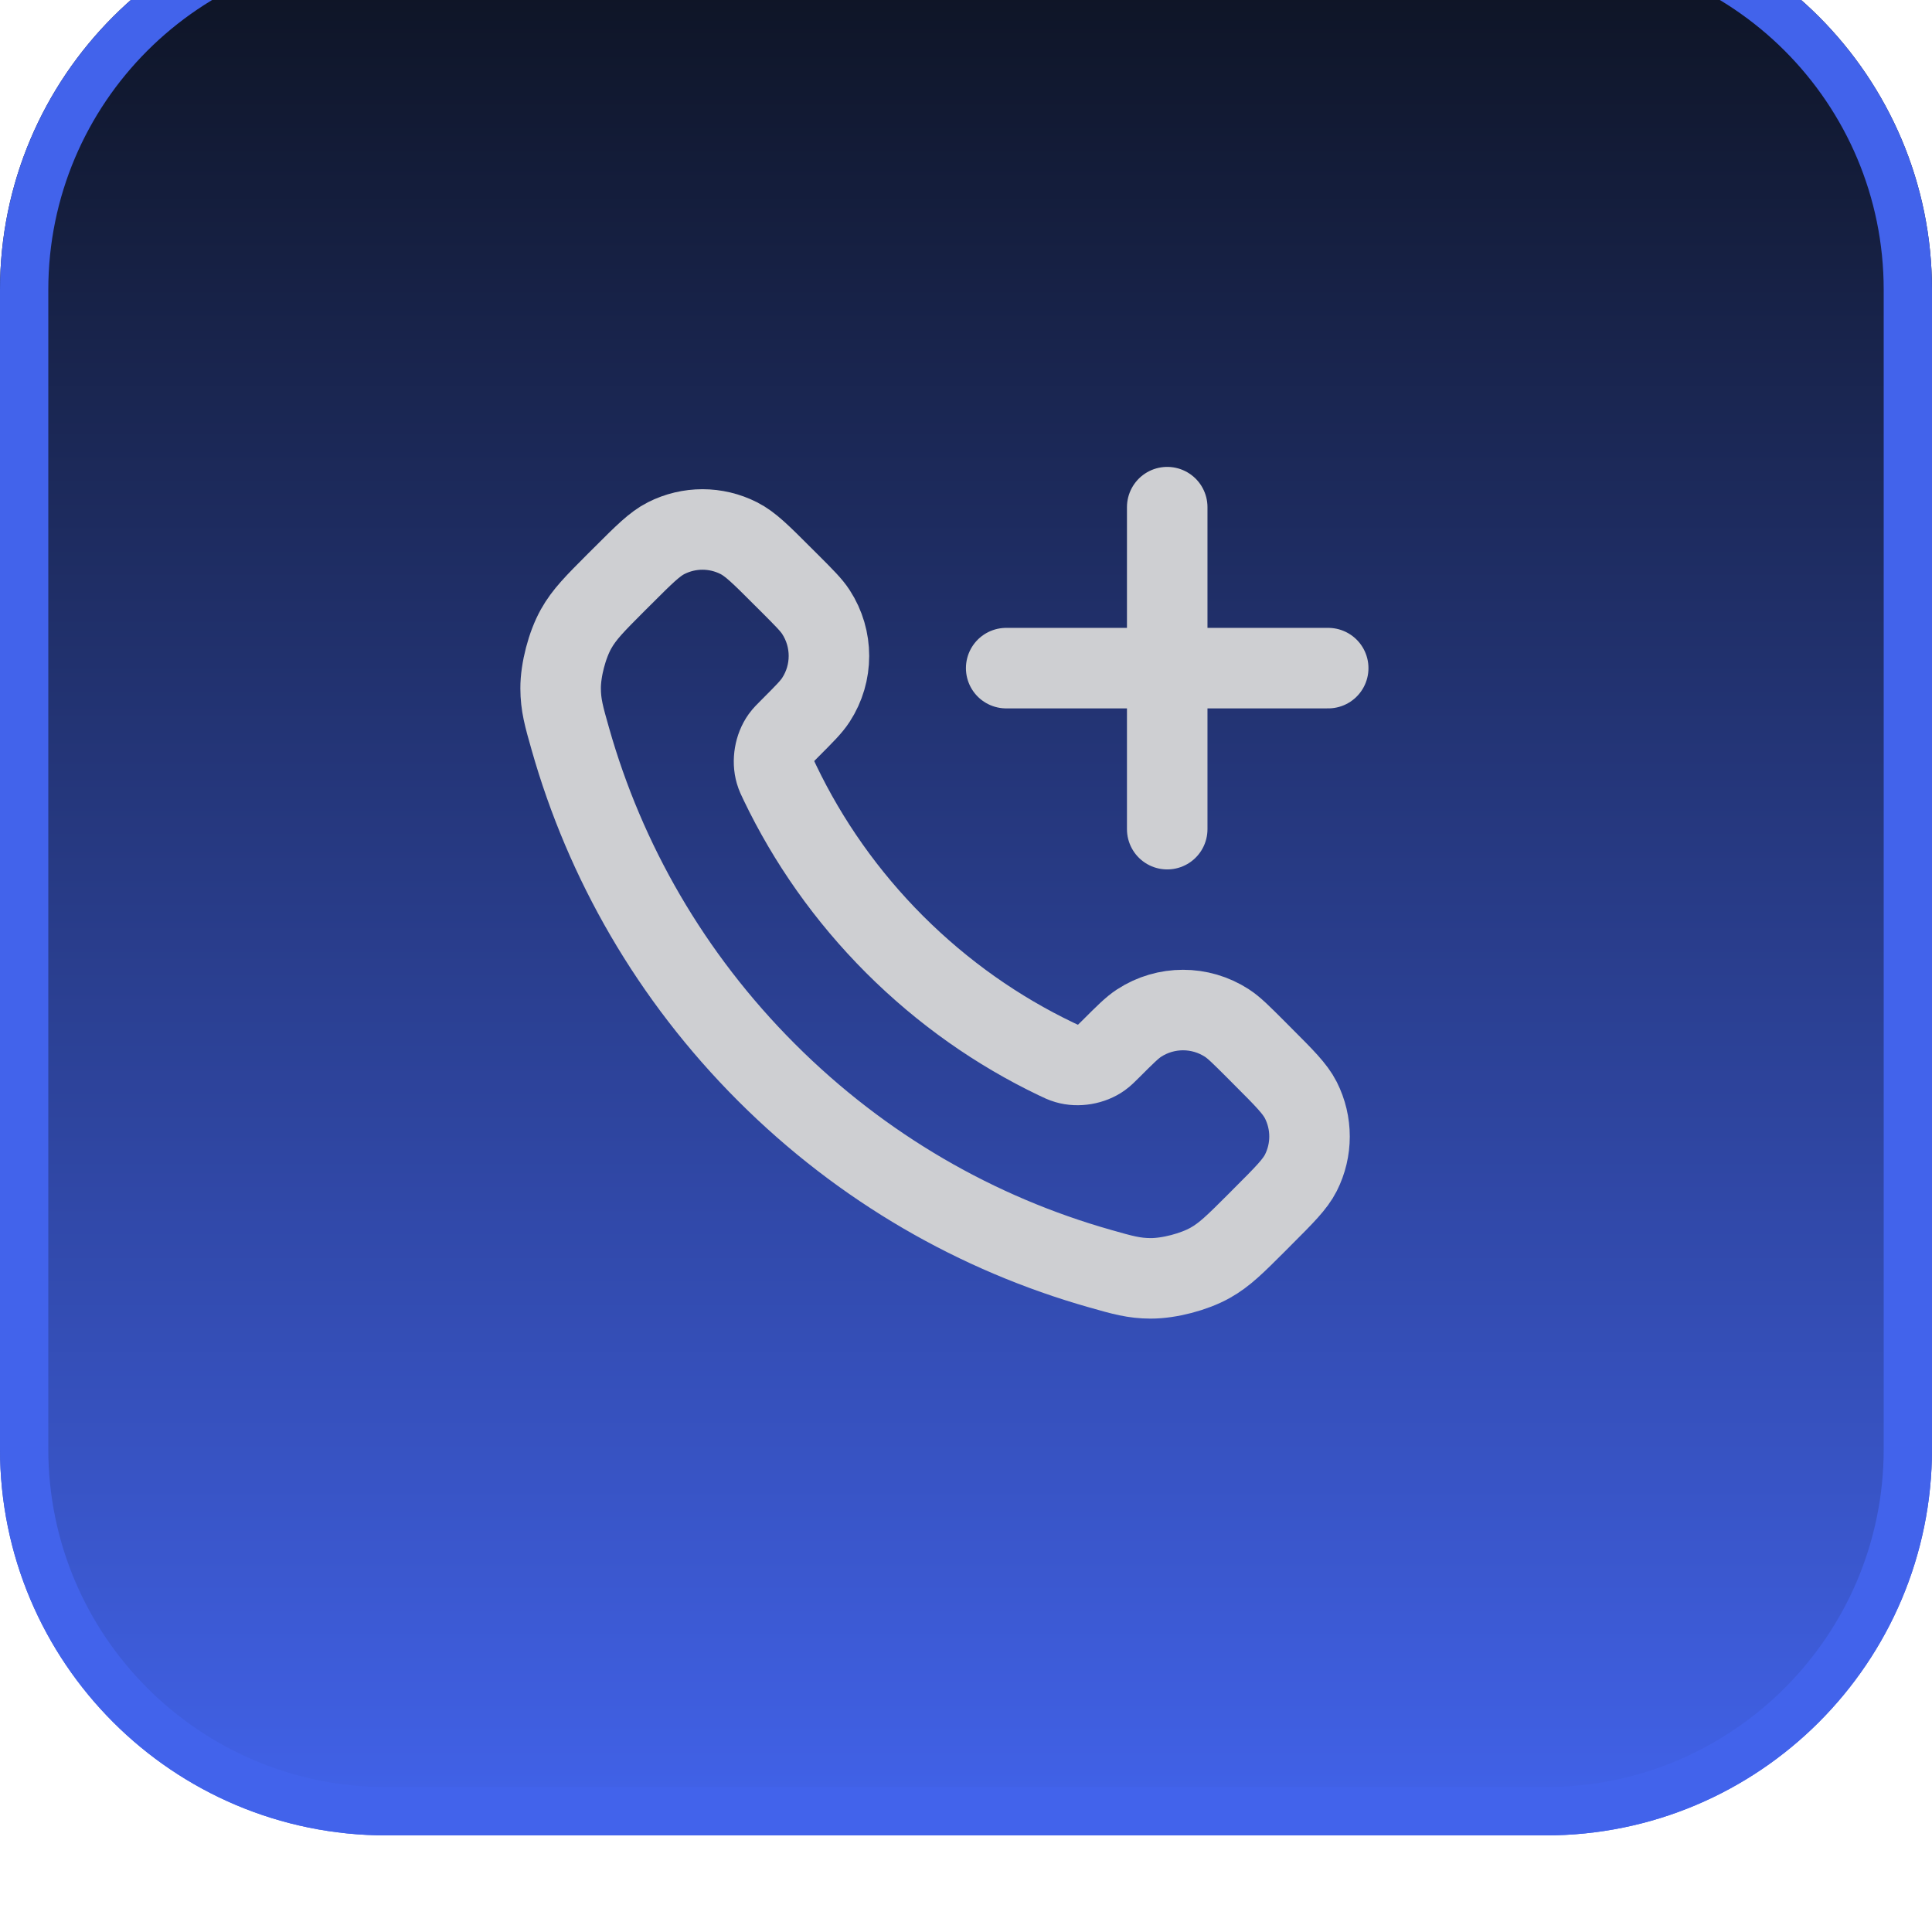
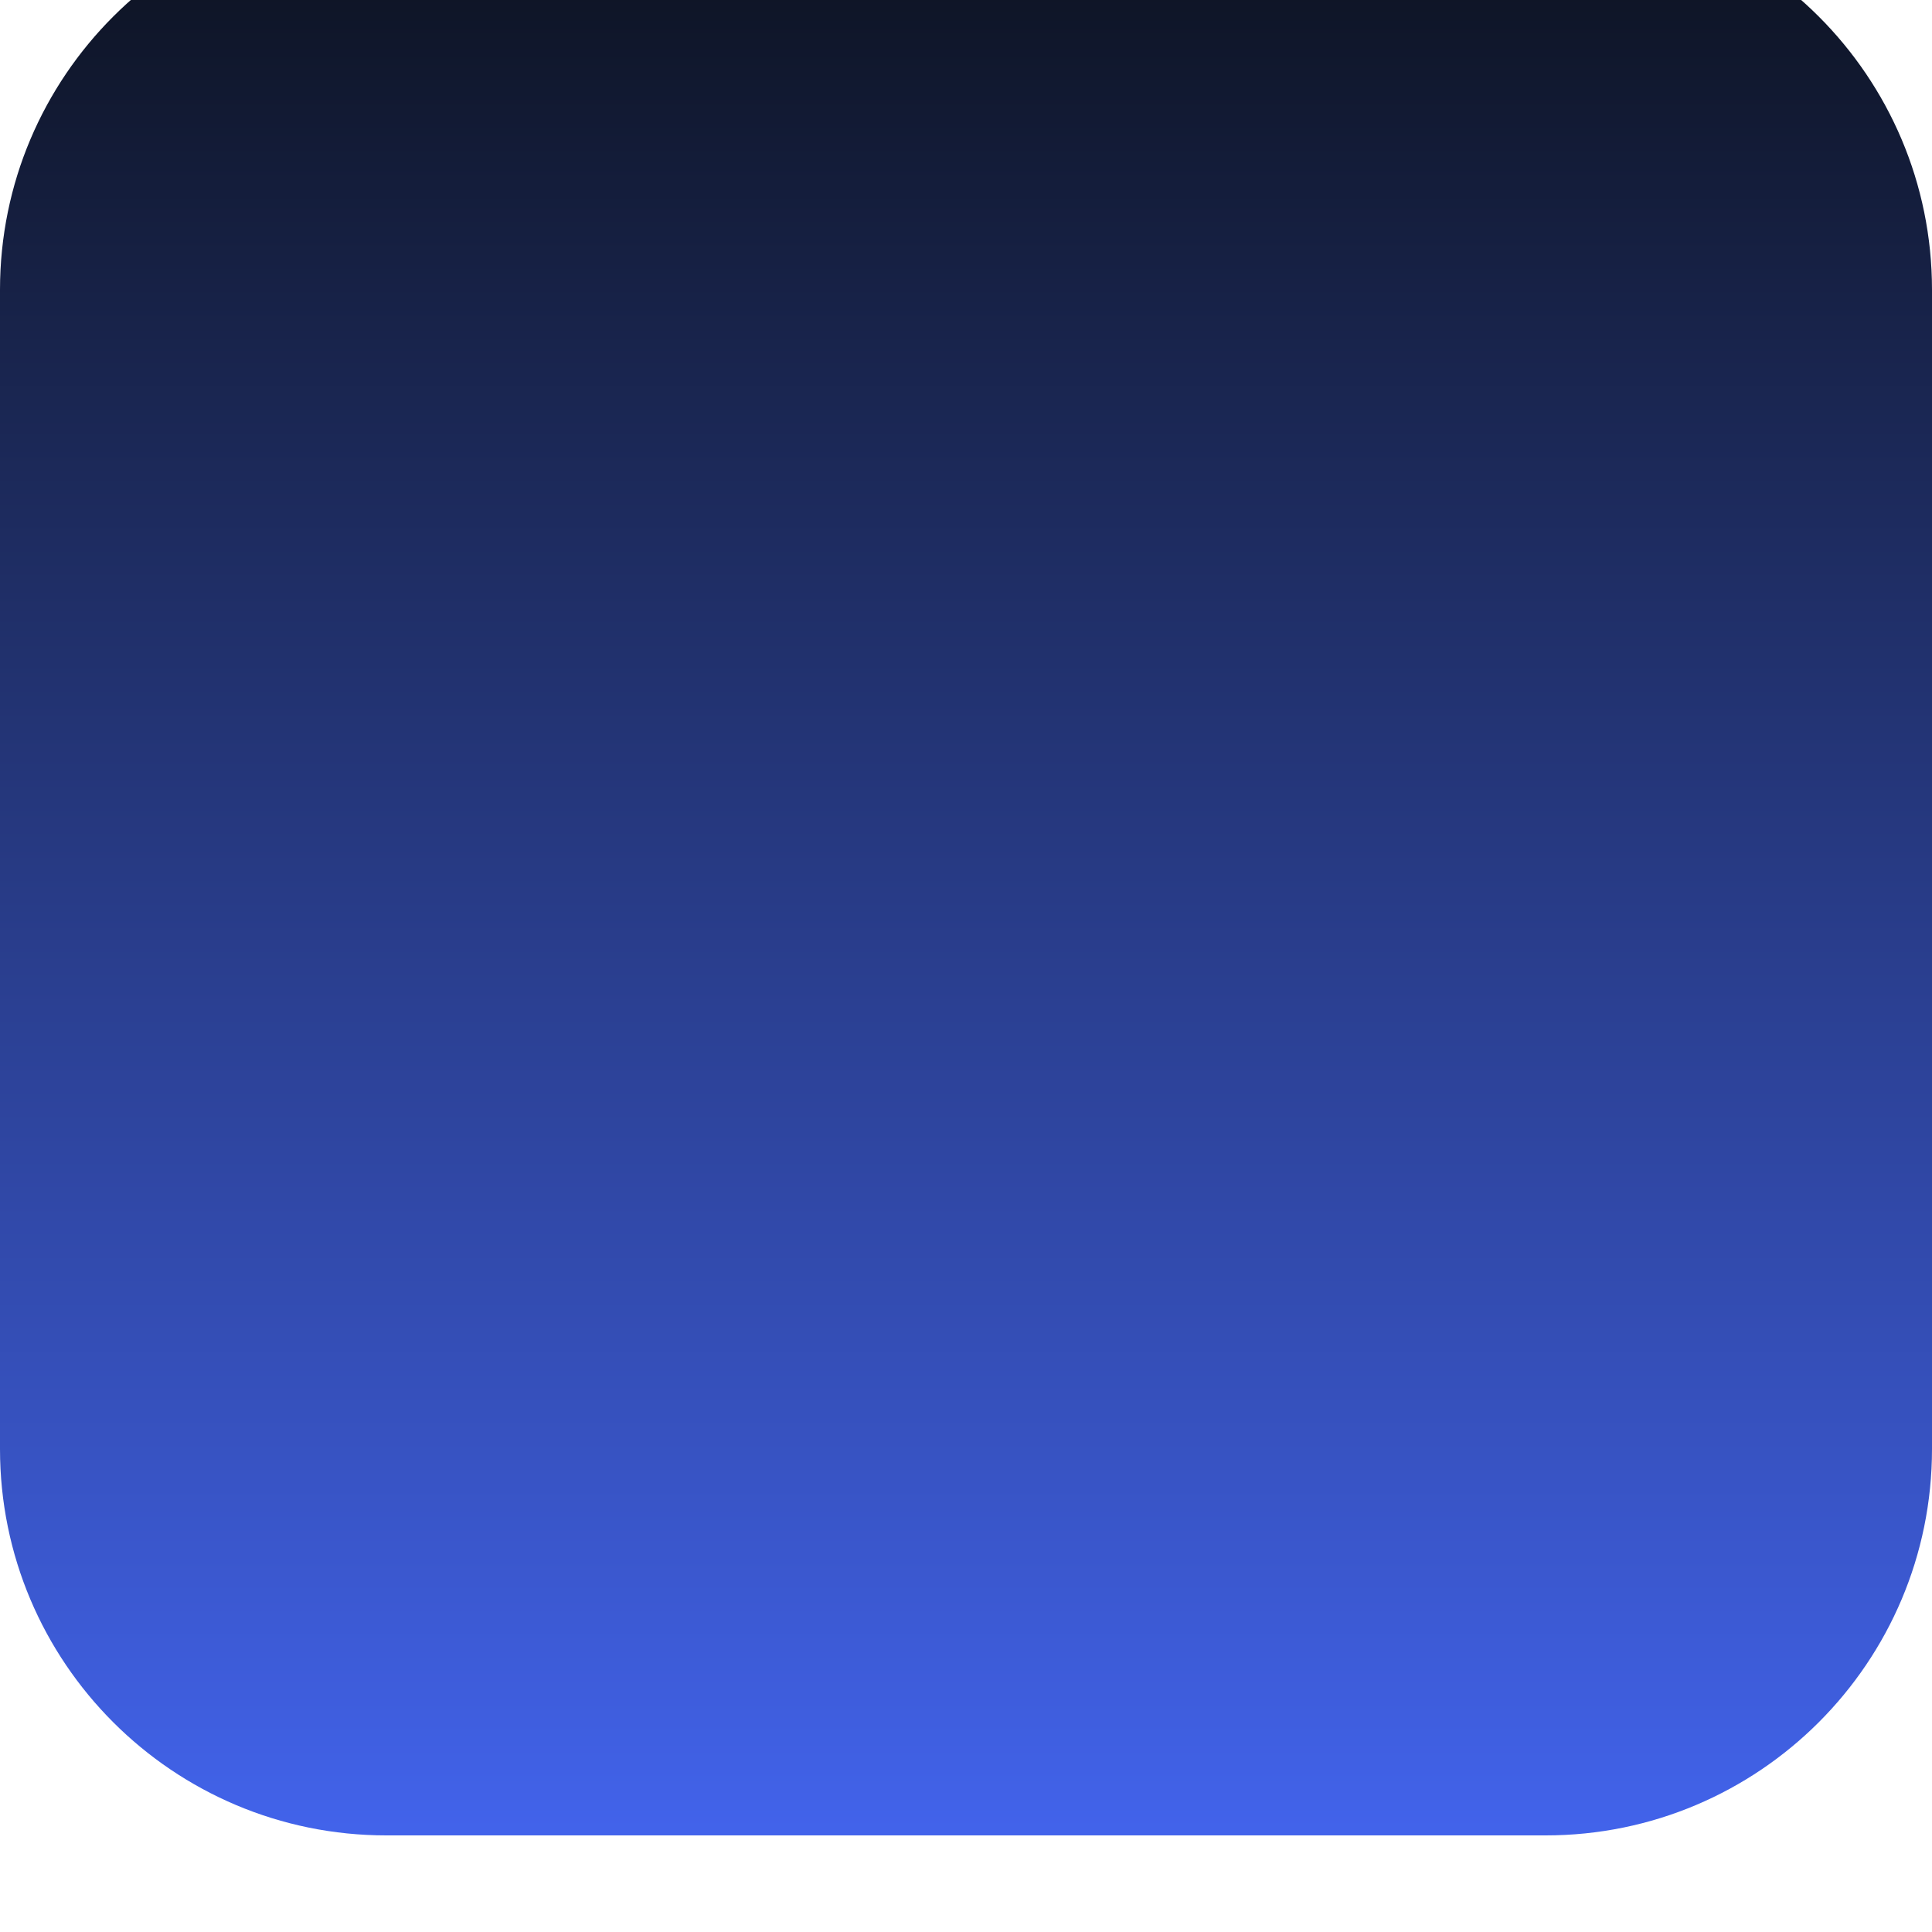
<svg xmlns="http://www.w3.org/2000/svg" width="40" height="40" viewBox="0 0 40 40" fill="none">
  <g filter="url(#filter0_ii_620_10842)">
    <path d="M0 8C0 3.582 3.582 0 8 0H32C36.418 0 40 3.582 40 8V32C40 36.418 36.418 40 32 40H8C3.582 40 0 36.418 0 32V8Z" fill="url(#paint0_linear_620_10842)" />
-     <path d="M8 0.5H32C36.142 0.5 39.5 3.858 39.5 8V32C39.5 36.142 36.142 39.5 32 39.5H8C3.858 39.5 0.5 36.142 0.5 32V8C0.5 3.858 3.858 0.5 8 0.5Z" stroke="#4263EB" />
-     <path d="M24.166 19.167V12.5M20.832 15.833H27.499M18.521 21.553C17.52 20.551 16.73 19.419 16.15 18.211C16.1 18.107 16.075 18.055 16.056 17.989C15.988 17.756 16.036 17.469 16.178 17.271C16.218 17.215 16.266 17.168 16.361 17.073C16.652 16.781 16.798 16.636 16.893 16.489C17.252 15.937 17.252 15.224 16.893 14.672C16.798 14.525 16.652 14.38 16.361 14.088L16.198 13.926C15.756 13.483 15.534 13.262 15.296 13.142C14.823 12.902 14.265 12.902 13.792 13.142C13.554 13.262 13.333 13.483 12.89 13.926L12.758 14.057C12.317 14.499 12.096 14.72 11.928 15.02C11.741 15.352 11.606 15.87 11.607 16.251C11.608 16.596 11.675 16.831 11.809 17.301C12.526 19.829 13.88 22.214 15.87 24.204C17.86 26.194 20.245 27.548 22.773 28.265C23.243 28.399 23.479 28.466 23.823 28.467C24.204 28.468 24.722 28.333 25.055 28.146C25.355 27.978 25.575 27.757 26.017 27.316L26.148 27.184C26.591 26.741 26.812 26.52 26.933 26.282C27.172 25.809 27.172 25.251 26.933 24.778C26.812 24.54 26.591 24.319 26.148 23.876L25.986 23.713C25.694 23.422 25.549 23.276 25.402 23.181C24.85 22.822 24.137 22.822 23.585 23.181C23.439 23.276 23.293 23.422 23.002 23.713C22.906 23.808 22.859 23.856 22.803 23.896C22.605 24.038 22.318 24.087 22.085 24.018C22.019 23.999 21.967 23.974 21.863 23.924C20.655 23.345 19.523 22.554 18.521 21.553Z" stroke="#CECFD2" stroke-width="1.667" stroke-linecap="round" stroke-linejoin="round" />
  </g>
  <defs>
    <filter id="filter0_ii_620_10842" x="0" y="0" width="40" height="40" filterUnits="userSpaceOnUse" color-interpolation-filters="sRGB">
      <feFlood flood-opacity="0" result="BackgroundImageFix" />
      <feBlend mode="normal" in="SourceGraphic" in2="BackgroundImageFix" result="shape" />
      <feColorMatrix in="SourceAlpha" type="matrix" values="0 0 0 0 0 0 0 0 0 0 0 0 0 0 0 0 0 0 127 0" result="hardAlpha" />
      <feOffset dy="-2" />
      <feComposite in2="hardAlpha" operator="arithmetic" k2="-1" k3="1" />
      <feColorMatrix type="matrix" values="0 0 0 0 0.047 0 0 0 0 0.067 0 0 0 0 0.114 0 0 0 0.05 0" />
      <feBlend mode="normal" in2="shape" result="effect1_innerShadow_620_10842" />
      <feColorMatrix in="SourceAlpha" type="matrix" values="0 0 0 0 0 0 0 0 0 0 0 0 0 0 0 0 0 0 127 0" result="hardAlpha" />
      <feMorphology radius="1" operator="erode" in="SourceAlpha" result="effect2_innerShadow_620_10842" />
      <feOffset />
      <feComposite in2="hardAlpha" operator="arithmetic" k2="-1" k3="1" />
      <feColorMatrix type="matrix" values="0 0 0 0 0.047 0 0 0 0 0.067 0 0 0 0 0.114 0 0 0 0.18 0" />
      <feBlend mode="normal" in2="effect1_innerShadow_620_10842" result="effect2_innerShadow_620_10842" />
    </filter>
    <linearGradient id="paint0_linear_620_10842" x1="20" y1="0" x2="20" y2="40" gradientUnits="userSpaceOnUse">
      <stop stop-color="#0C111D" />
      <stop offset="1" stop-color="#4263EB" />
    </linearGradient>
  </defs>
</svg>